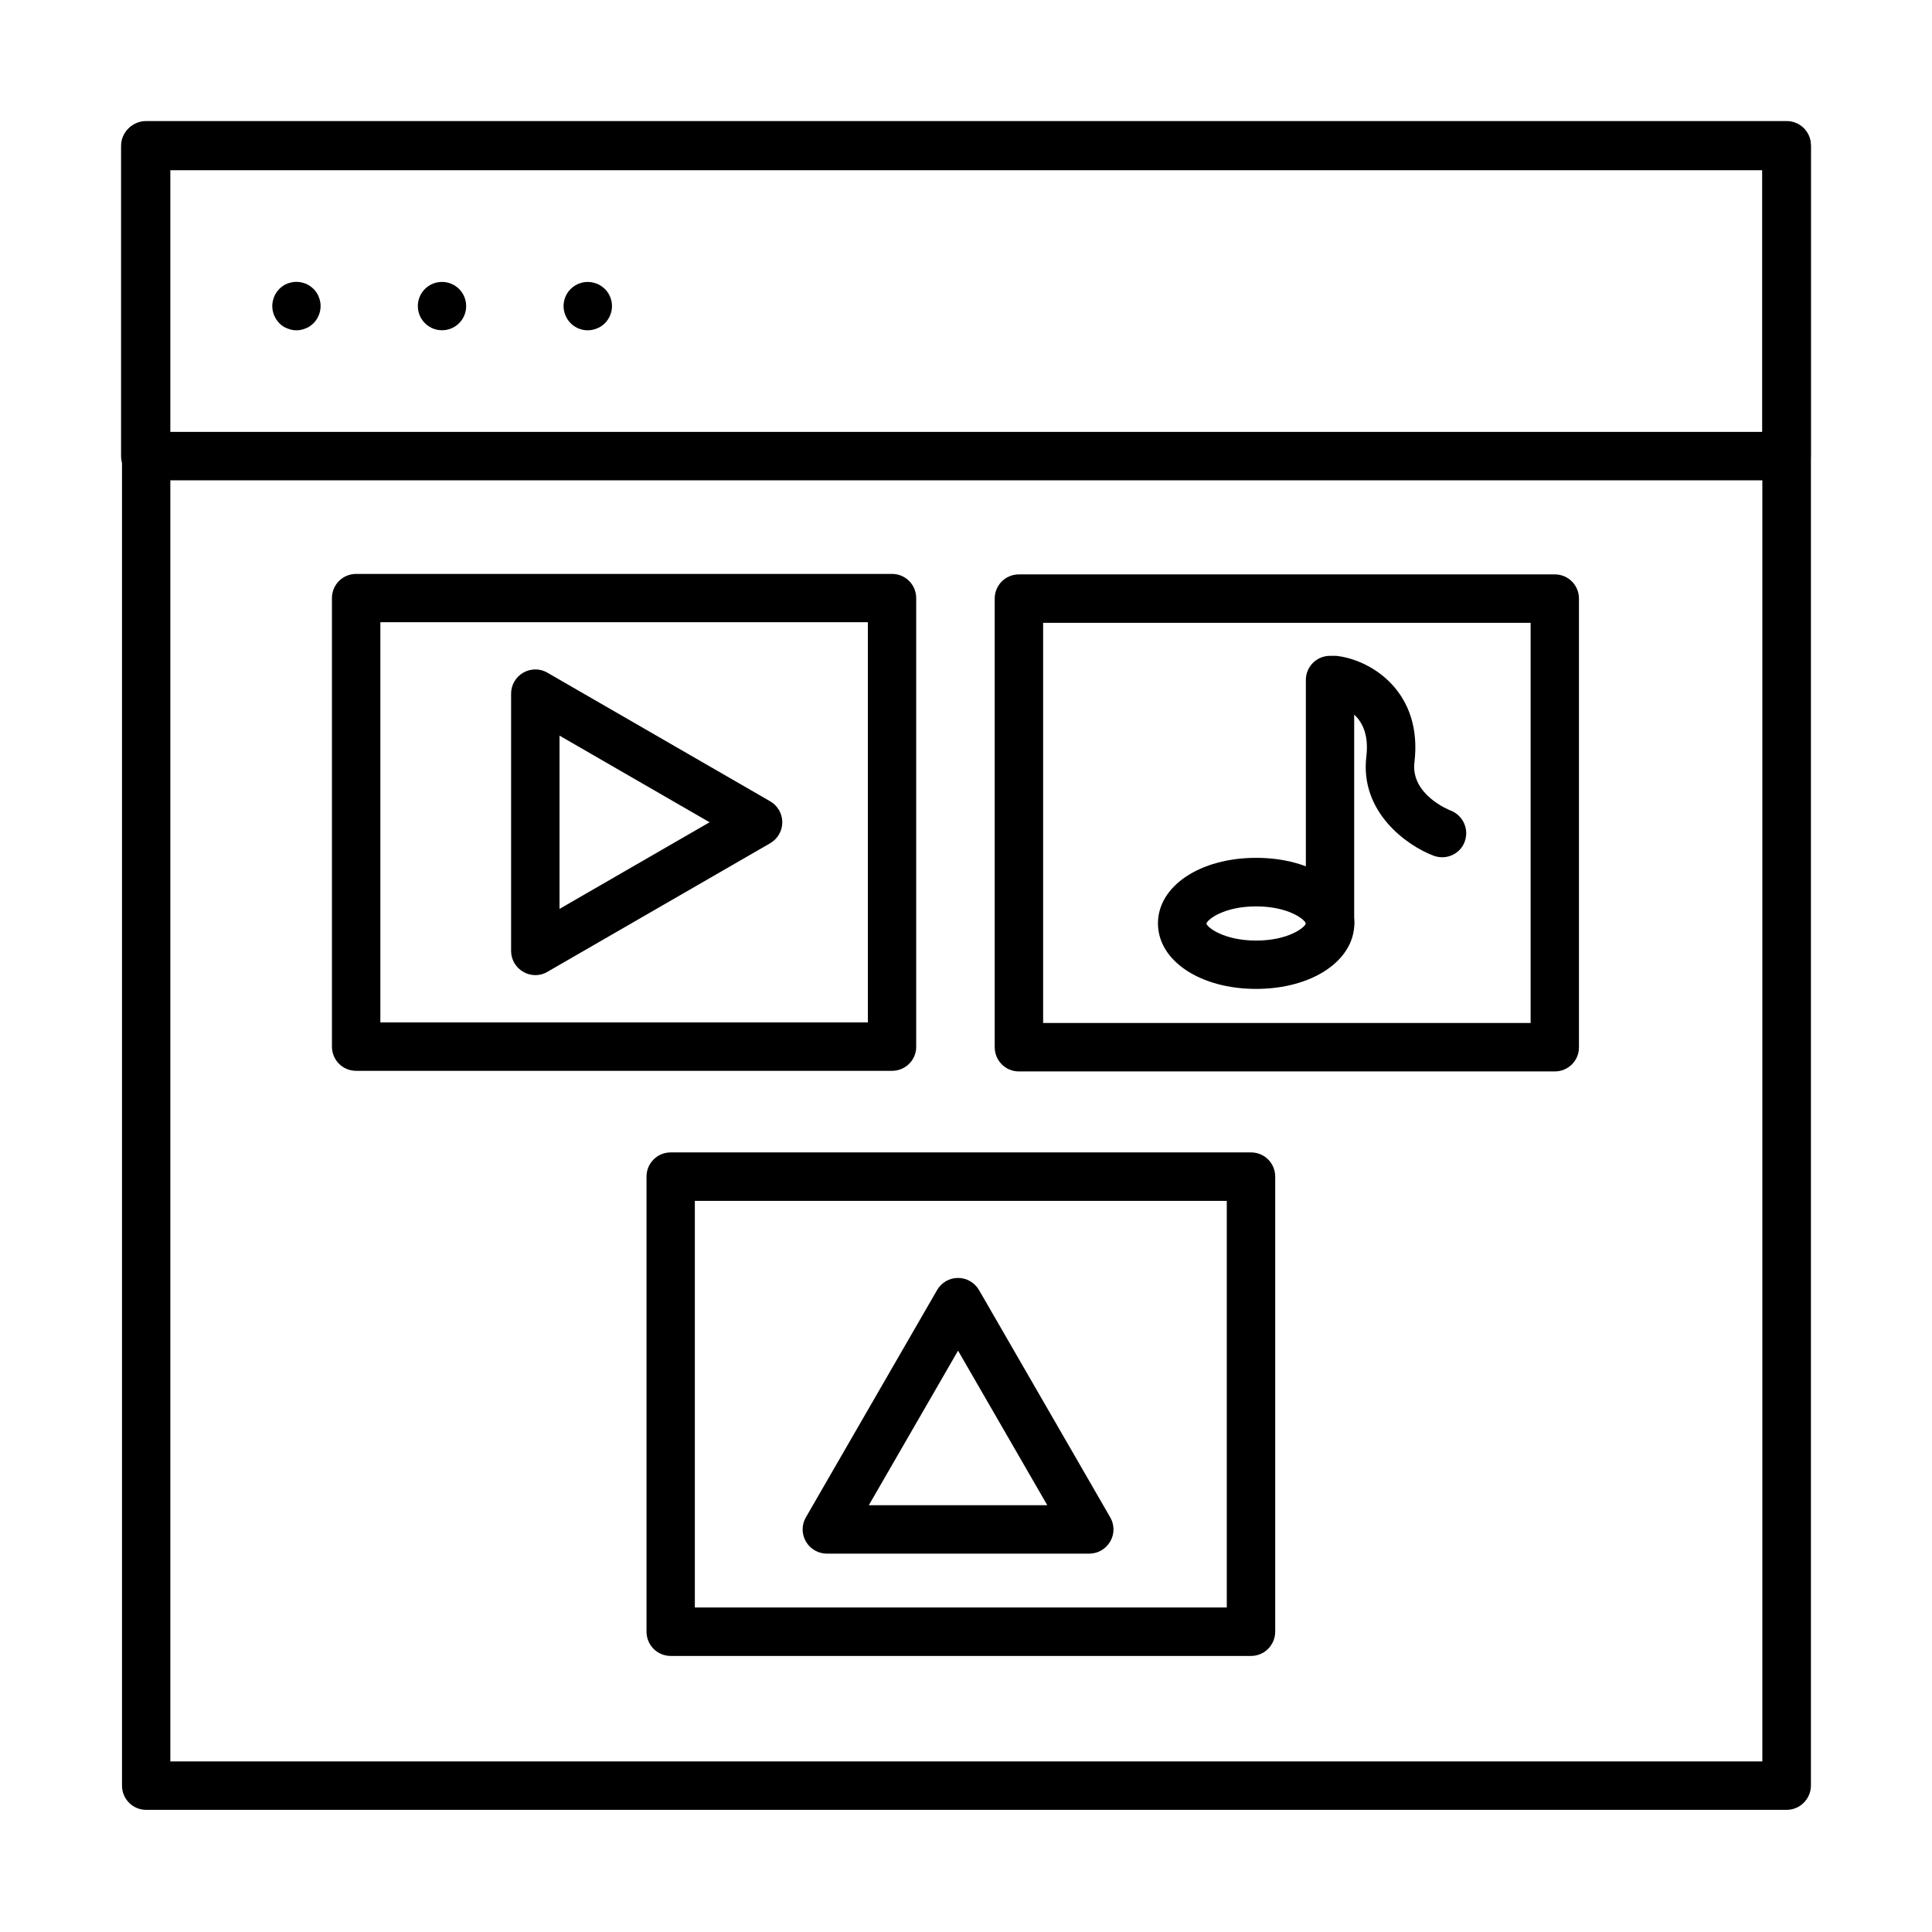
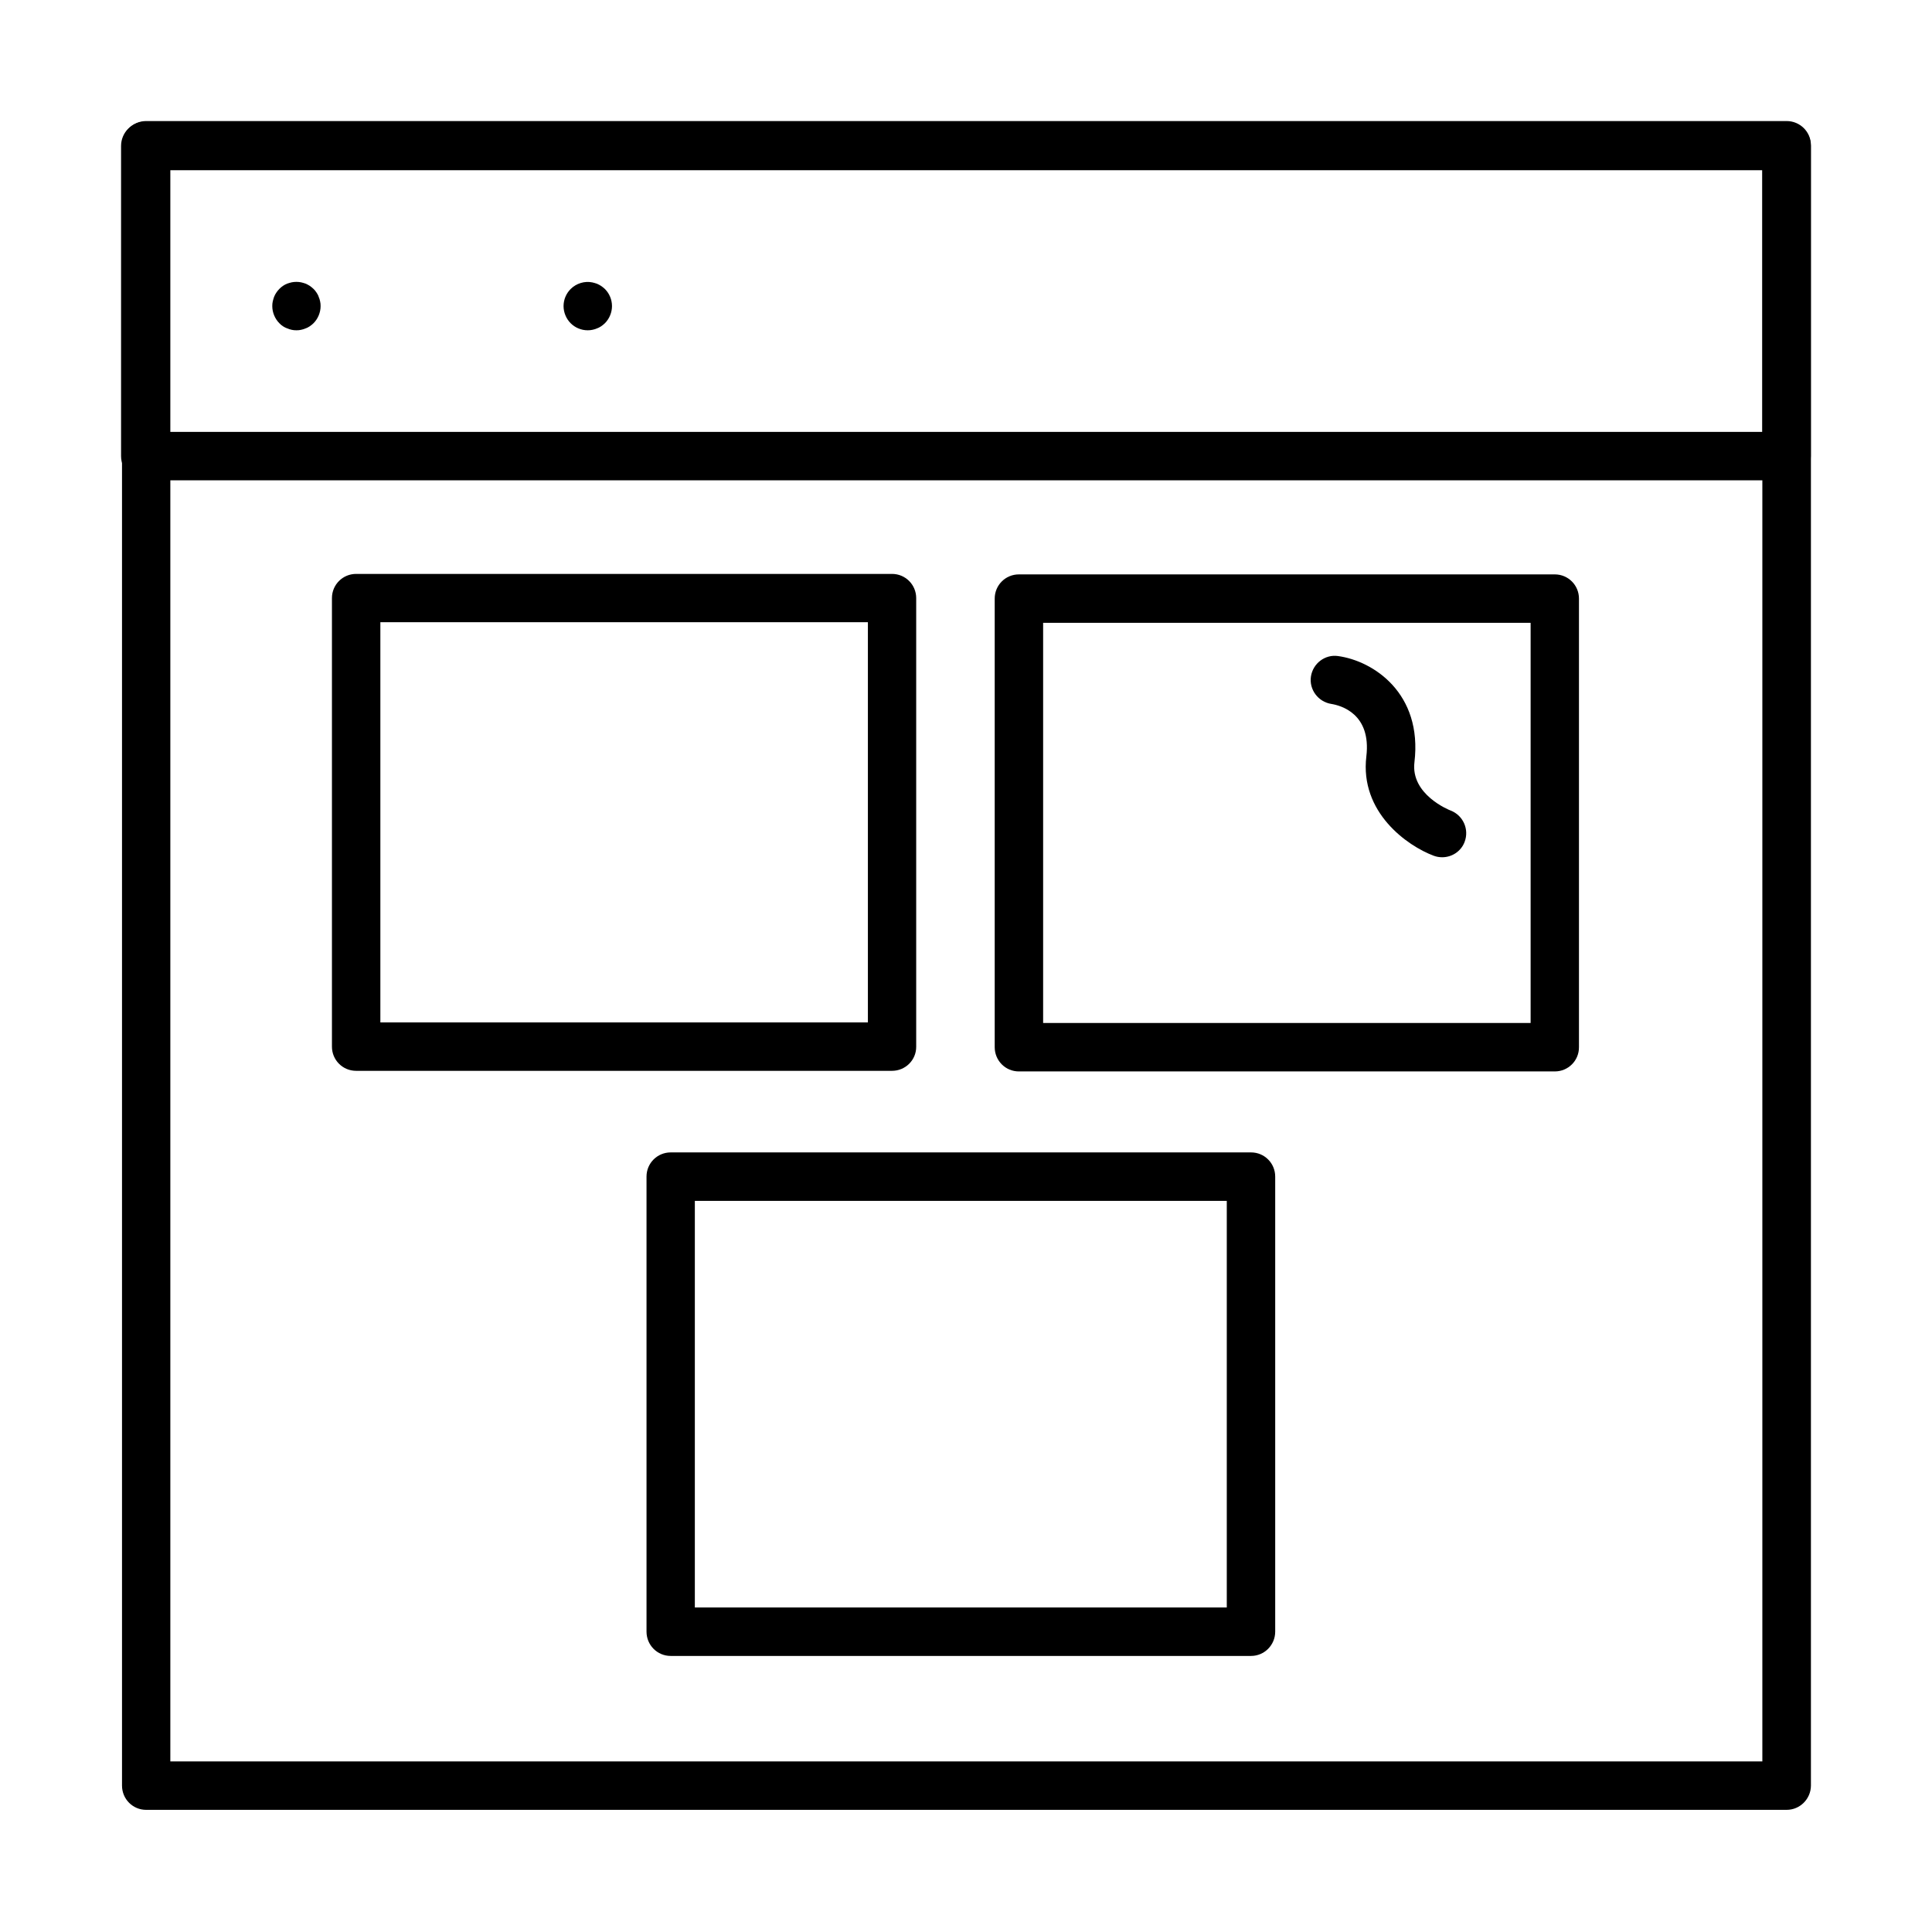
<svg xmlns="http://www.w3.org/2000/svg" fill="#000000" width="800px" height="800px" version="1.1" viewBox="144 144 512 512">
  <g>
    <path d="m617.48 623.63h-434.74c-3.562 0-6.406-2.875-6.406-6.434v-434.71c0-3.562 2.875-6.406 6.406-6.406h434.74c3.559 0 6.434 2.875 6.434 6.406v434.74c-0.031 3.527-2.906 6.402-6.434 6.402zm-428.34-12.84h421.9v-421.9h-421.9z" />
    <path d="m222.56 231.53c-0.438 0-0.844-0.031-1.25-0.125-0.438-0.094-0.812-0.219-1.188-0.375-0.375-0.125-0.781-0.344-1.125-0.562-0.375-0.25-0.688-0.5-0.969-0.812-1.184-1.188-1.871-2.875-1.871-4.527 0-0.438 0.031-0.844 0.125-1.25 0.094-0.438 0.219-0.812 0.344-1.188 0.156-0.438 0.375-0.781 0.594-1.125 0.25-0.375 0.5-0.688 0.809-1 0.312-0.312 0.594-0.562 0.969-0.812 0.344-0.219 0.688-0.438 1.125-0.594 0.375-0.125 0.781-0.25 1.188-0.344 0.812-0.156 1.656-0.156 2.469 0 0.438 0.094 0.812 0.219 1.188 0.344 0.375 0.156 0.781 0.375 1.125 0.594 0.344 0.25 0.684 0.5 0.996 0.812s0.562 0.594 0.812 1c0.219 0.344 0.438 0.688 0.562 1.125 0.156 0.375 0.312 0.781 0.375 1.188 0.094 0.375 0.125 0.812 0.125 1.25 0 1.652-0.688 3.34-1.875 4.527-0.312 0.312-0.652 0.562-0.996 0.812-0.344 0.219-0.719 0.438-1.125 0.562-0.375 0.156-0.781 0.312-1.188 0.375-0.375 0.094-0.781 0.125-1.219 0.125z" />
-     <path d="m254.73 225.12c0-3.562 2.875-6.406 6.406-6.406 3.559 0 6.402 2.875 6.402 6.406 0 3.559-2.875 6.402-6.402 6.402-3.531 0-6.406-2.875-6.406-6.402z" />
    <path d="m299.75 231.53c-1.719 0-3.34-0.688-4.527-1.875s-1.875-2.875-1.875-4.527c0-1.719 0.688-3.344 1.875-4.531 1.5-1.5 3.715-2.188 5.777-1.75 0.438 0.094 0.812 0.219 1.188 0.344 0.375 0.156 0.781 0.375 1.125 0.594 0.344 0.25 0.688 0.5 1 0.812 1.184 1.188 1.871 2.812 1.871 4.531 0 1.652-0.688 3.34-1.871 4.527-0.312 0.312-0.656 0.562-1 0.812-0.344 0.219-0.719 0.438-1.125 0.562-0.375 0.156-0.781 0.312-1.188 0.375-0.438 0.094-0.844 0.125-1.25 0.125z" />
    <path d="m617.48 271.29h-434.99c-3.562 0-6.406-2.871-6.406-6.434v-82.18c0-3.562 2.875-6.438 6.406-6.438h434.96c3.559 0 6.434 2.875 6.434 6.438v82.18c0 3.562-2.875 6.434-6.402 6.434zm-428.56-12.836h422.12v-69.344h-422.12z" />
-     <path d="m285.88 402.42c-1.094 0-2.219-0.281-3.219-0.875-2-1.152-3.215-3.246-3.215-5.559v-68.156c0-2.281 1.215-4.406 3.215-5.562 2-1.152 4.438-1.152 6.402 0l59.039 34.082c1.996 1.152 3.215 3.277 3.215 5.559s-1.219 4.402-3.215 5.559l-59.039 34.078c-0.969 0.594-2.09 0.875-3.184 0.875zm6.402-63.469v45.914l39.762-22.957z" />
-     <path d="m432.66 555.73h-69.531c-2.281 0-4.406-1.219-5.562-3.219-1.152-2-1.152-4.434 0-6.402l34.766-60.223c1.156-2 3.25-3.219 5.562-3.219 2.281 0 4.402 1.219 5.559 3.219l34.766 60.223c1.156 2 1.156 4.434 0 6.402-1.156 2-3.277 3.219-5.559 3.219zm-58.41-12.84h47.289l-23.645-40.949z" />
-     <path d="m476.89 406.07c-14.84 0-26.02-7.465-26.02-17.367 0-9.902 11.18-17.367 26.02-17.367 14.836 0 26.02 7.465 26.02 17.367-0.031 9.902-11.215 17.367-26.02 17.367zm0-21.867c-8.527 0-12.934 3.469-13.184 4.562 0.25 1.031 4.656 4.496 13.184 4.496 8.434 0 12.867-3.402 13.18-4.527-0.344-1.156-4.746-4.531-13.18-4.531z" />
    <path d="m526.18 371.18c-0.75 0-1.5-0.125-2.25-0.406-6.934-2.594-19.613-11.465-17.832-26.332 1.34-11.309-6.781-13.496-9.312-13.898-3.465-0.562-5.902-3.812-5.371-7.281 0.531-3.465 3.75-5.902 7.184-5.402 9.34 1.281 22.43 9.84 20.242 28.145-1.031 8.559 9.184 12.648 9.621 12.805 3.277 1.281 4.934 4.969 3.684 8.277-0.938 2.531-3.371 4.094-5.965 4.094z" />
-     <path d="m496.47 395.14c-3.562 0-6.406-2.871-6.406-6.402v-64.535c0-3.559 2.875-6.402 6.406-6.402 3.559 0 6.402 2.875 6.402 6.402v64.535c0 3.527-2.844 6.402-6.402 6.402z" />
    <path d="m380.4 427.78h-142.03c-3.559 0-6.402-2.871-6.402-6.402v-118.88c0-3.562 2.875-6.406 6.402-6.406h142.03c3.559 0 6.402 2.875 6.402 6.406v118.88c0.031 3.531-2.844 6.402-6.402 6.402zm-135.6-12.836h129.2v-106.05h-129.2z" />
    <path d="m556.04 427.94h-142.03c-3.562 0-6.402-2.871-6.402-6.434v-118.88c0-3.562 2.871-6.406 6.402-6.406h142.03c3.559 0 6.402 2.875 6.402 6.406v118.88c0.031 3.562-2.844 6.434-6.402 6.434zm-135.6-12.836h129.19v-106.05h-129.19z" />
    <path d="m475.54 582.84h-153.8c-3.562 0-6.406-2.875-6.406-6.438v-120.6c0-3.559 2.875-6.402 6.406-6.402h153.8c3.562 0 6.402 2.875 6.402 6.402v120.6c0 3.562-2.871 6.438-6.402 6.438zm-147.4-12.84h140.97v-107.76h-140.97z" />
  </g>
</svg>